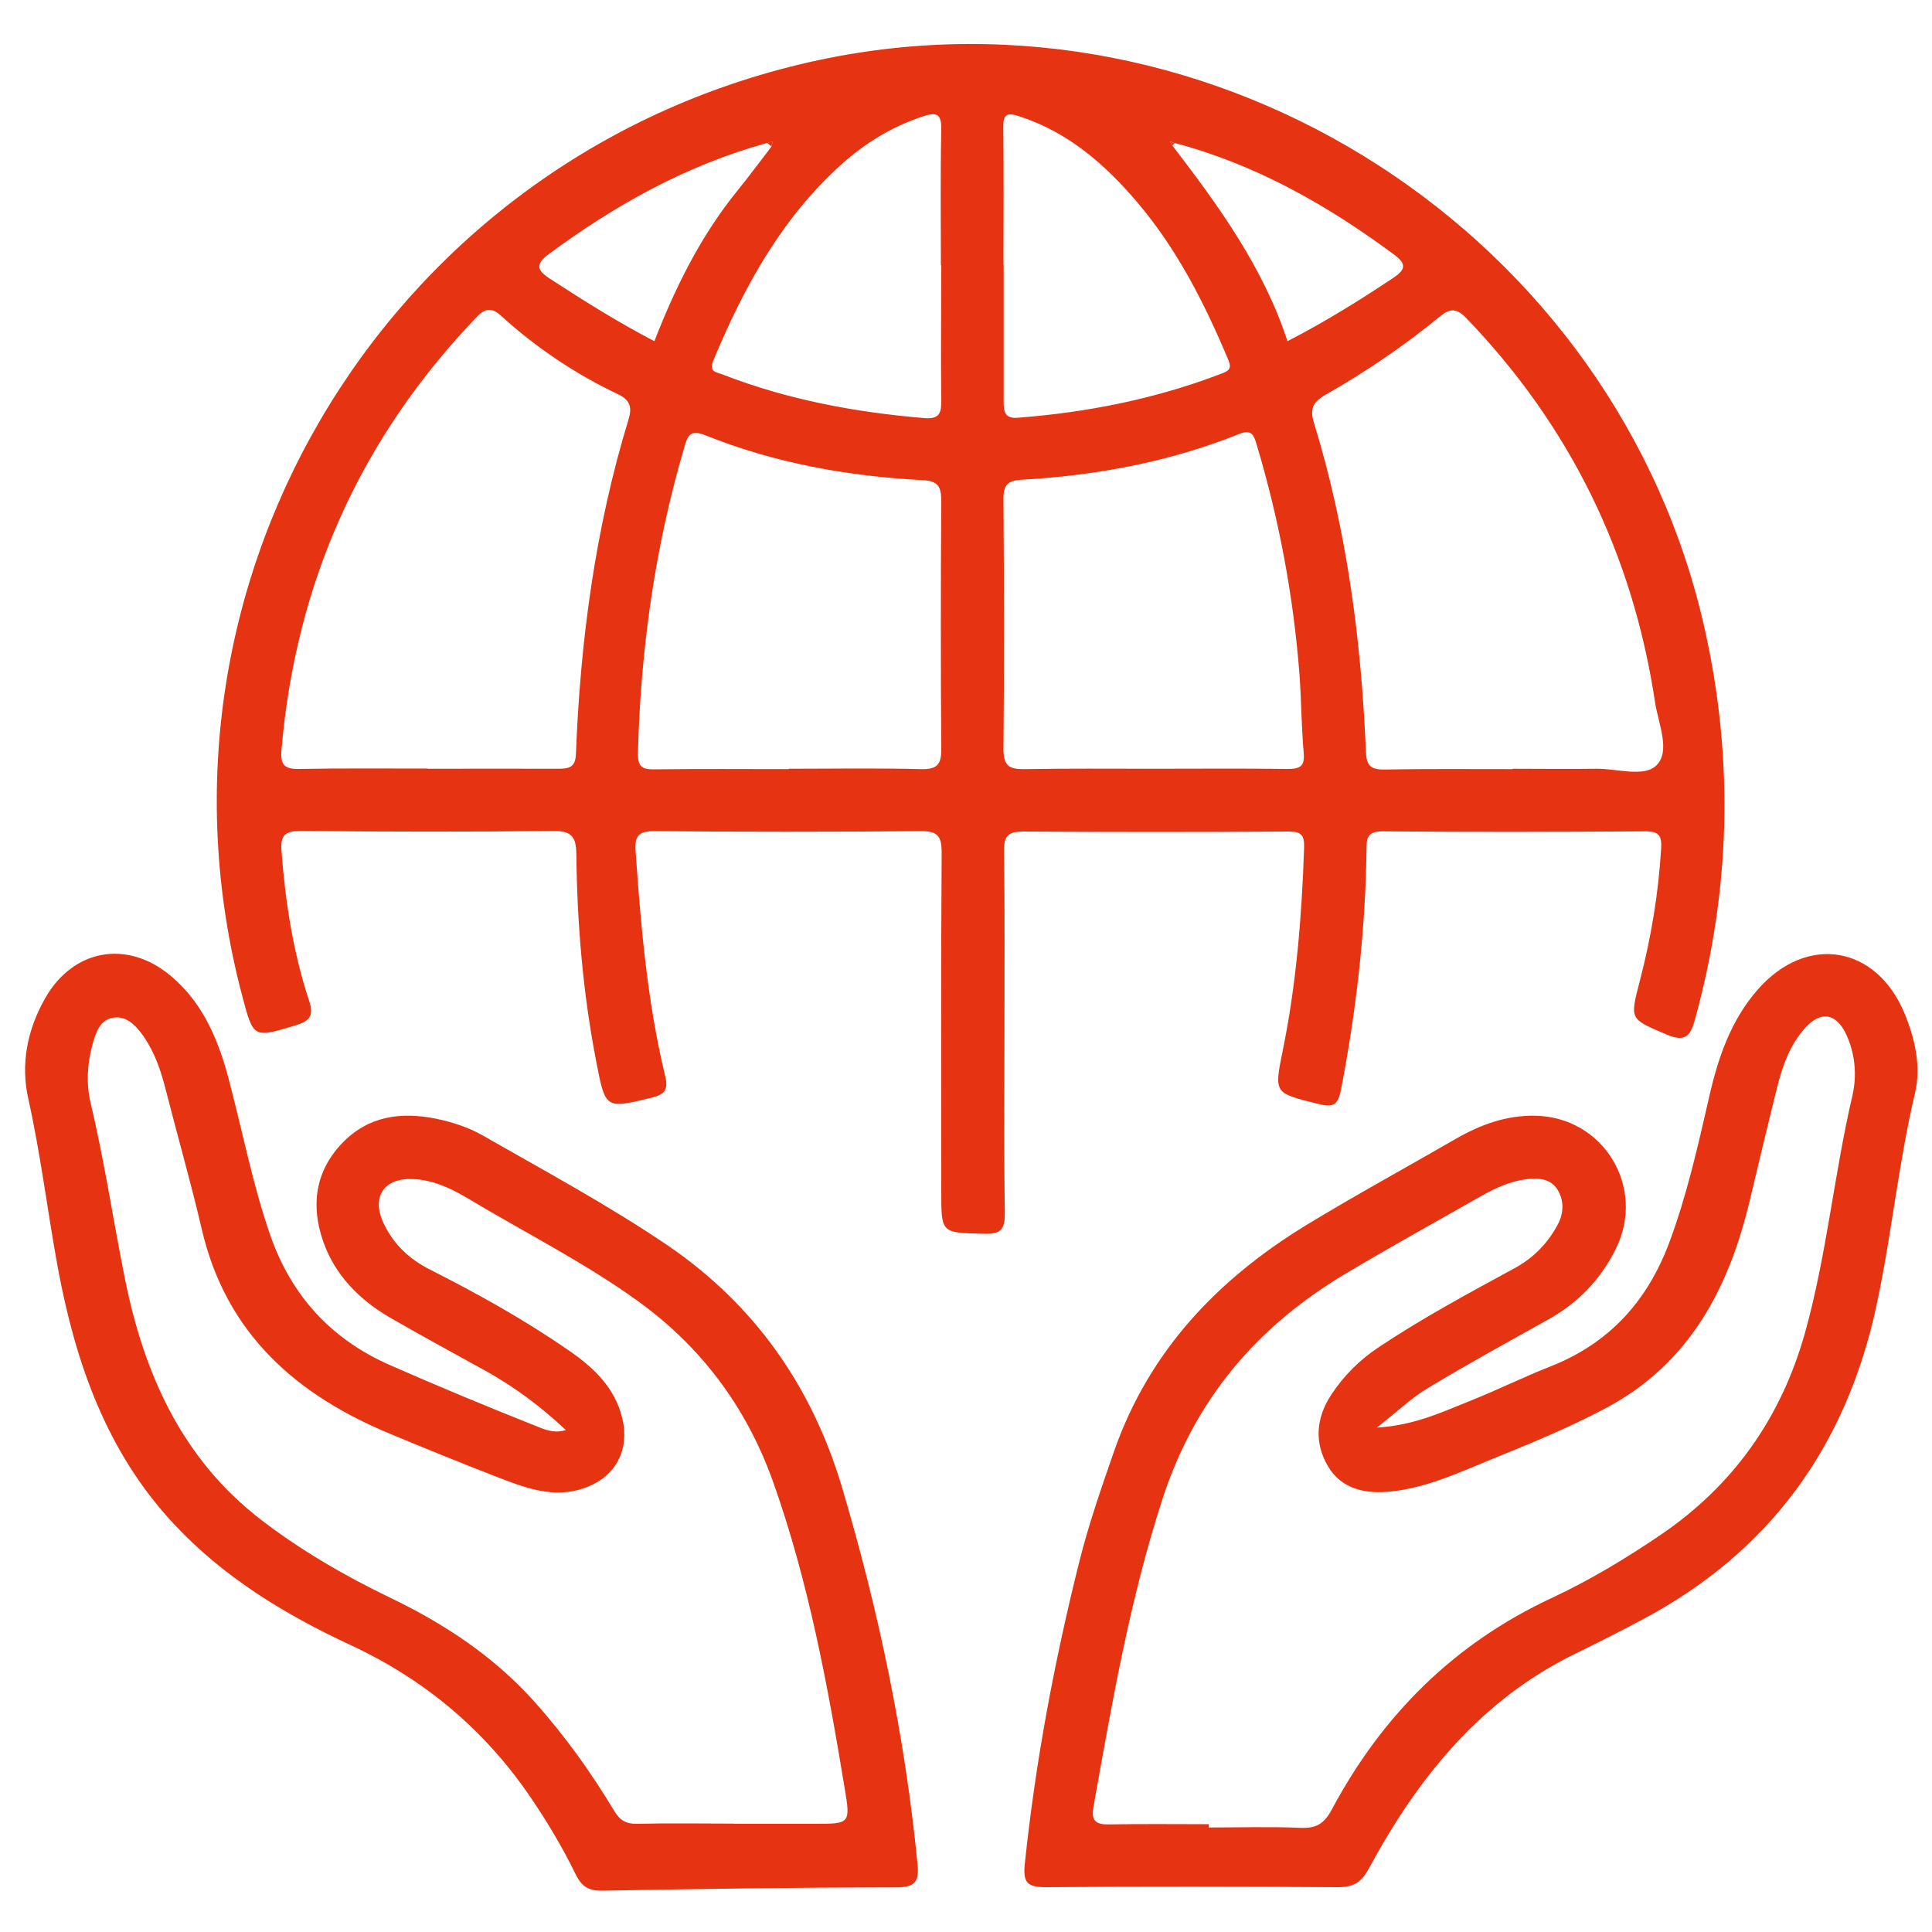
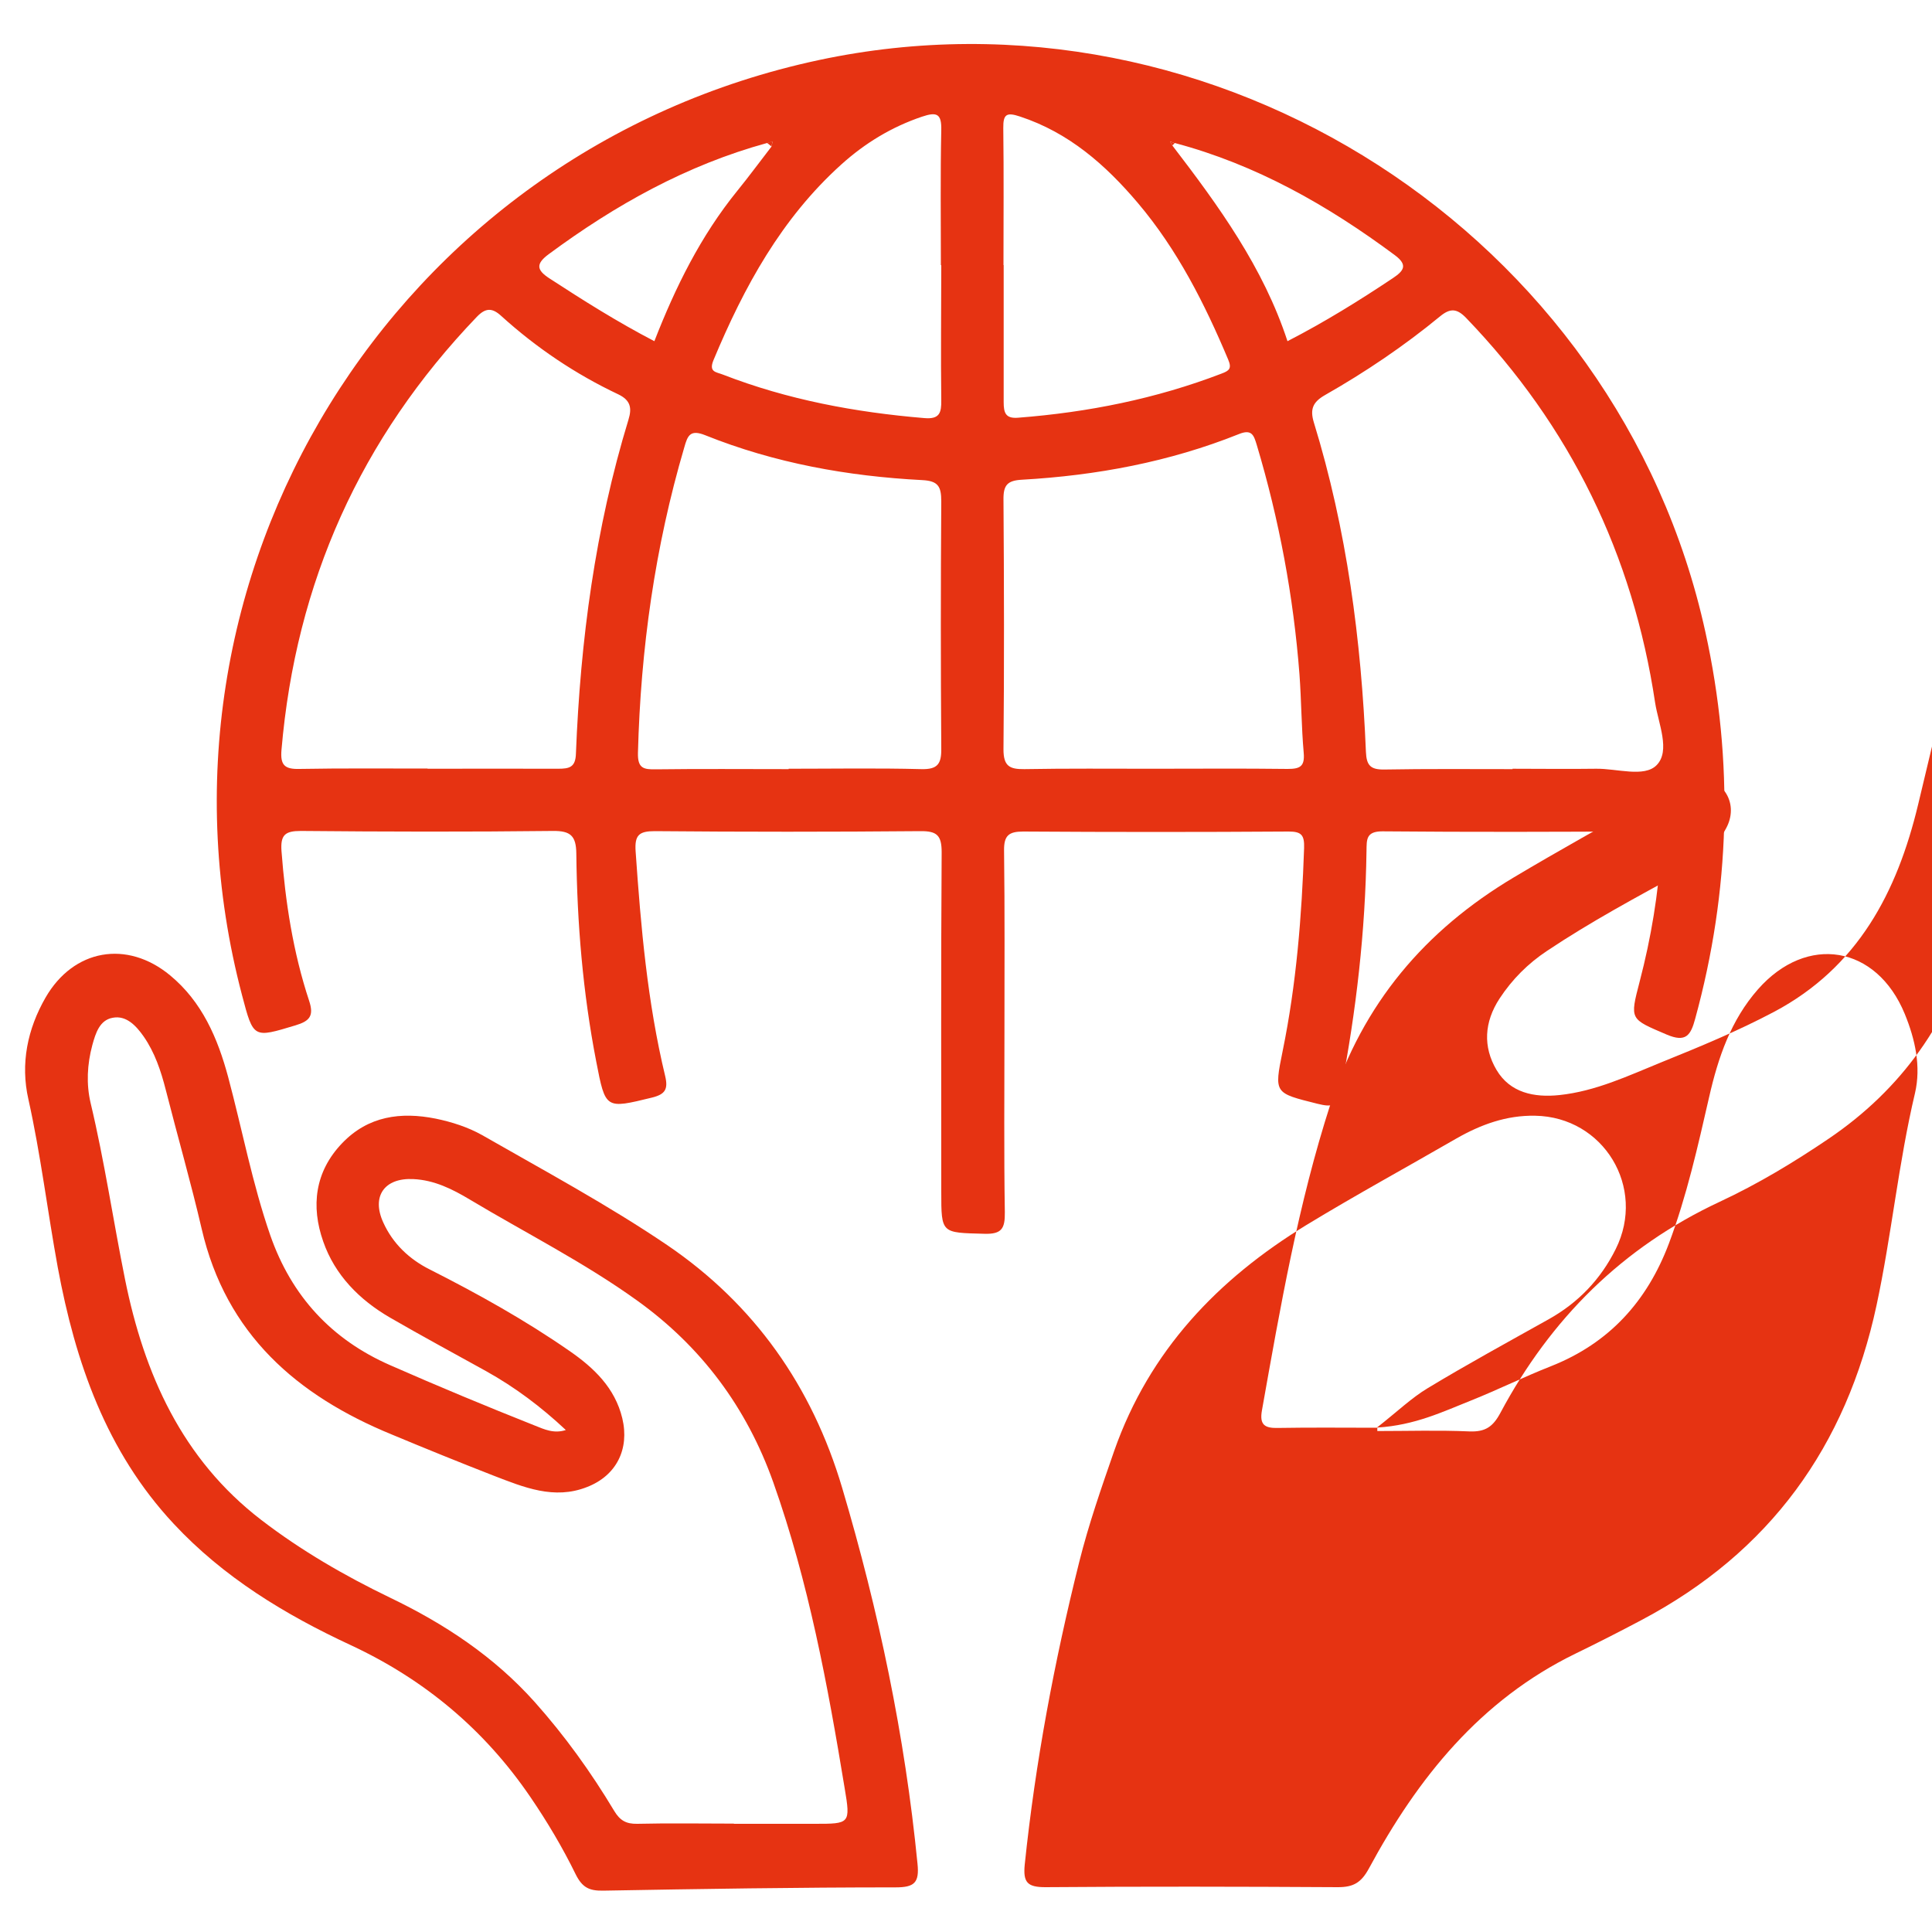
<svg xmlns="http://www.w3.org/2000/svg" viewBox="0 0 100 100">
  <defs>
    <style>.d{fill:none;}.e{fill:#e63312;}</style>
  </defs>
  <g id="a" />
  <g id="b">
    <g id="c">
      <g>
-         <rect class="d" width="100" height="100" />
        <g>
          <path class="e" d="M51.99,53.44c0,3.1-.03,6.21,.02,9.31,.01,.84-.16,1.14-1.07,1.11-2.22-.06-2.22,0-2.22-2.17,0-5.86-.02-11.72,.02-17.58,0-.88-.25-1.1-1.11-1.09-4.58,.04-9.16,.04-13.74,0-.81,0-1.05,.2-.99,1.05,.27,3.91,.61,7.81,1.53,11.63,.16,.68,0,.94-.68,1.11-2.42,.59-2.41,.61-2.89-1.87-.69-3.55-.99-7.15-1.03-10.76-.01-.92-.3-1.18-1.21-1.17-4.35,.05-8.7,.04-13.05,0-.81,0-1.06,.2-1,1.04,.2,2.64,.6,5.24,1.43,7.75,.26,.78,.03,1.05-.7,1.27-2.19,.66-2.18,.69-2.77-1.55C6.81,29.82,20.38,7.81,42.38,3.11c20.56-4.39,41.38,9.04,45.89,29.6,1.48,6.72,1.29,13.39-.53,20.03-.23,.85-.48,1.23-1.47,.81-1.91-.82-1.92-.75-1.4-2.75,.59-2.26,.97-4.54,1.11-6.88,.04-.64-.1-.89-.8-.89-4.54,.03-9.09,.04-13.63,0-.85,0-.81,.43-.82,1.01-.06,4.16-.53,8.27-1.32,12.36-.17,.87-.45,.92-1.22,.73-2.23-.56-2.25-.52-1.8-2.73,.71-3.47,.99-6.98,1.11-10.51,.02-.67-.14-.85-.8-.85-4.58,.03-9.16,.03-13.74,0-.75,0-1,.21-.99,.98,.04,3.14,.02,6.29,.02,9.43ZM60.8,7.41l-.24-.09,.12,.21c2.4,3.13,4.71,6.31,5.96,10.13,1.94-1,3.71-2.1,5.45-3.26,.55-.37,.81-.67,.11-1.19-3.47-2.58-7.18-4.69-11.4-5.81Zm-21.09-.01c-4.16,1.14-7.85,3.2-11.3,5.75-.68,.5-.65,.82,.03,1.26,1.75,1.14,3.51,2.25,5.43,3.25,1.09-2.8,2.4-5.45,4.29-7.78,.61-.75,1.18-1.53,1.77-2.29l.06-.27-.28,.09Zm38.58,32.39c1.44,0,2.87,.02,4.31,0,1.08-.02,2.51,.47,3.15-.19,.72-.74,.09-2.14-.08-3.22-1.15-7.67-4.39-14.32-9.78-19.92-.48-.5-.83-.52-1.36-.08-1.86,1.53-3.86,2.88-5.95,4.07-.63,.36-.78,.73-.58,1.4,1.71,5.56,2.46,11.28,2.7,17.07,.03,.7,.24,.92,.95,.91,2.21-.04,4.43-.02,6.64-.02Zm-56.16,0c2.25,0,4.5-.01,6.75,0,.59,0,.91-.07,.93-.79,.23-5.86,1-11.65,2.72-17.28,.18-.59,.12-1-.53-1.31-2.22-1.05-4.24-2.41-6.06-4.06-.46-.42-.8-.43-1.26,.05-6.02,6.28-9.37,13.75-10.11,22.41-.07,.79,.16,1.01,.93,.99,2.21-.04,4.42-.02,6.63-.02Zm37.53,0c2.33,0,4.66-.02,6.99,.01,.64,0,.89-.13,.83-.83-.12-1.35-.12-2.71-.22-4.07-.31-4.03-1.05-7.99-2.21-11.87-.15-.49-.25-.84-.93-.56-3.6,1.44-7.36,2.14-11.22,2.36-.76,.04-.97,.28-.96,1.03,.03,4.31,.04,8.62,0,12.93,0,.86,.31,1.03,1.08,1.02,2.21-.04,4.43-.02,6.64-.02Zm-18.84,0c2.29,0,4.58-.04,6.87,.02,.84,.02,1.04-.27,1.03-1.06-.03-4.27-.03-8.54,0-12.8,0-.77-.16-1.06-.99-1.1-3.85-.2-7.63-.88-11.22-2.32-.79-.32-.92,.02-1.09,.62-1.52,5.16-2.26,10.44-2.4,15.82-.02,.81,.3,.86,.93,.85,2.29-.03,4.58-.01,6.87-.01Zm11.13-26.07c0,2.36,0,4.73,0,7.09,0,.55,.09,.87,.76,.81,3.61-.28,7.12-.98,10.51-2.28,.4-.15,.55-.26,.35-.73-1.22-2.9-2.63-5.69-4.68-8.11-1.67-1.97-3.57-3.64-6.1-4.47-.69-.23-.87-.12-.86,.6,.03,2.36,.01,4.73,.01,7.09Zm-3.25,0c0-2.33-.03-4.66,.02-6.98,.02-.86-.23-.96-1-.7-1.57,.53-2.95,1.37-4.17,2.47-3.1,2.79-5.04,6.34-6.62,10.13-.26,.63,.14,.61,.49,.75,3.35,1.3,6.84,1.95,10.42,2.25,.8,.07,.89-.28,.88-.93-.03-2.33,0-4.66,0-6.98Z" />
          <path class="e" d="M29.29,74.02c-1.29-1.21-2.64-2.22-4.13-3.05-1.66-.92-3.33-1.82-4.97-2.77-1.59-.92-2.86-2.21-3.46-3.94-.64-1.82-.44-3.61,.98-5.09,1.35-1.41,3.04-1.63,4.84-1.27,.83,.17,1.67,.44,2.4,.85,3.23,1.85,6.52,3.62,9.59,5.7,4.5,3.06,7.49,7.3,9.05,12.56,1.89,6.37,3.25,12.84,3.9,19.46,.1,.98-.16,1.22-1.14,1.22-5.05,0-10.1,.08-15.14,.17-.71,.01-1.07-.16-1.41-.84-.68-1.39-1.47-2.72-2.35-4.01-2.38-3.49-5.48-6.08-9.3-7.86-3.4-1.58-6.58-3.51-9.16-6.28-3.49-3.74-5.09-8.36-6-13.27-.53-2.89-.88-5.82-1.52-8.7-.42-1.84-.05-3.64,.89-5.27,1.45-2.51,4.21-2.99,6.44-1.15,1.66,1.37,2.47,3.26,3.01,5.27,.73,2.73,1.25,5.51,2.18,8.19,1.1,3.15,3.17,5.39,6.2,6.72,2.48,1.09,4.98,2.13,7.5,3.13,.46,.18,.98,.44,1.62,.22Zm8.69,20.38c1.4,0,2.8,0,4.19,0,1.82,0,1.86,0,1.55-1.84-.88-5.35-1.87-10.68-3.69-15.82-1.38-3.89-3.73-7.04-7.06-9.43-2.74-1.97-5.76-3.49-8.65-5.22-.9-.54-1.84-1.01-2.92-1.06-1.49-.08-2.19,.88-1.56,2.25,.49,1.08,1.33,1.89,2.41,2.43,2.49,1.26,4.93,2.62,7.22,4.21,1.26,.87,2.36,1.91,2.74,3.49,.38,1.59-.3,2.97-1.83,3.56-1.7,.67-3.27,.01-4.83-.59-1.77-.69-3.52-1.4-5.27-2.13-4.92-2.02-8.58-5.2-9.84-10.64-.56-2.41-1.25-4.8-1.86-7.2-.25-.98-.57-1.94-1.15-2.77-.38-.54-.89-1.1-1.6-.96-.67,.12-.88,.79-1.05,1.41-.27,1-.32,2.02-.09,3,.72,3.02,1.17,6.09,1.78,9.12,.99,4.91,2.95,9.31,7.05,12.46,2.07,1.59,4.32,2.89,6.66,4.02,2.83,1.36,5.39,3.05,7.5,5.41,1.56,1.75,2.91,3.63,4.11,5.63,.3,.5,.62,.68,1.19,.67,1.67-.04,3.34-.01,5.01-.01Z" />
-           <path class="e" d="M71.29,73.89c1.95-.12,3.39-.82,4.85-1.4,1.4-.56,2.75-1.23,4.15-1.78,3-1.19,4.96-3.35,6.09-6.34,.93-2.48,1.5-5.04,2.09-7.61,.46-2.02,1.12-3.96,2.52-5.55,2.53-2.88,6.14-2.28,7.6,1.27,.54,1.32,.85,2.72,.53,4.1-.86,3.63-1.21,7.34-1.99,10.98-1.57,7.31-5.53,12.78-12.16,16.29-1.13,.6-2.27,1.18-3.42,1.74-4.93,2.4-8.17,6.44-10.7,11.13-.4,.73-.8,.96-1.6,.96-5.05-.03-10.1-.04-15.14,0-.94,0-1.16-.25-1.07-1.17,.55-5.29,1.53-10.5,2.82-15.66,.49-1.96,1.15-3.85,1.81-5.75,1.82-5.19,5.37-8.9,9.96-11.7,2.55-1.55,5.17-2.98,7.75-4.47,1.26-.72,2.59-1.21,4.08-1.18,3.54,.06,5.76,3.71,4.17,6.9-.78,1.57-1.94,2.78-3.48,3.64-2.09,1.17-4.2,2.32-6.25,3.56-.85,.51-1.58,1.22-2.63,2.04Zm-8.72,20.52v.18c1.59,0,3.19-.05,4.77,.02,.81,.03,1.21-.23,1.6-.96,2.6-4.87,6.32-8.58,11.36-10.93,1.97-.92,3.83-2.04,5.63-3.26,3.78-2.56,6.25-6.06,7.49-10.45,1.13-4.04,1.51-8.23,2.46-12.3,.24-1.04,.15-2.17-.33-3.19-.51-1.07-1.29-1.21-2.09-.34-.81,.88-1.2,1.98-1.48,3.12-.49,1.95-.95,3.91-1.42,5.87-1.09,4.54-3.12,8.42-7.45,10.72-1.89,1-3.85,1.81-5.83,2.61-1.72,.7-3.4,1.5-5.28,1.7-1.32,.14-2.56-.12-3.26-1.3-.71-1.2-.64-2.48,.16-3.7,.65-.99,1.47-1.81,2.45-2.46,2.26-1.51,4.64-2.79,7.03-4.09,.98-.53,1.73-1.29,2.25-2.27,.31-.58,.33-1.23,0-1.78-.36-.61-1.02-.64-1.66-.56-.82,.11-1.56,.45-2.27,.85-2.36,1.34-4.73,2.65-7.06,4.04-4.6,2.74-7.82,6.53-9.49,11.72-1.68,5.19-2.6,10.52-3.55,15.86-.14,.76,.14,.94,.84,.92,1.71-.03,3.41-.01,5.12-.01Z" />
+           <path class="e" d="M71.29,73.89c1.95-.12,3.39-.82,4.85-1.4,1.4-.56,2.75-1.23,4.15-1.78,3-1.19,4.96-3.35,6.09-6.34,.93-2.48,1.5-5.04,2.09-7.61,.46-2.02,1.12-3.96,2.52-5.55,2.53-2.88,6.14-2.28,7.6,1.27,.54,1.32,.85,2.72,.53,4.1-.86,3.63-1.21,7.34-1.99,10.98-1.57,7.31-5.53,12.78-12.16,16.29-1.13,.6-2.27,1.18-3.42,1.74-4.93,2.4-8.17,6.44-10.7,11.13-.4,.73-.8,.96-1.6,.96-5.05-.03-10.1-.04-15.14,0-.94,0-1.16-.25-1.07-1.17,.55-5.29,1.53-10.5,2.82-15.66,.49-1.96,1.15-3.85,1.81-5.75,1.82-5.19,5.37-8.9,9.96-11.7,2.55-1.55,5.17-2.98,7.75-4.47,1.26-.72,2.59-1.21,4.08-1.18,3.54,.06,5.76,3.71,4.17,6.9-.78,1.57-1.94,2.78-3.48,3.64-2.09,1.17-4.2,2.32-6.25,3.56-.85,.51-1.58,1.22-2.63,2.04Zv.18c1.59,0,3.19-.05,4.77,.02,.81,.03,1.21-.23,1.6-.96,2.6-4.87,6.32-8.58,11.36-10.93,1.97-.92,3.83-2.04,5.63-3.26,3.78-2.56,6.25-6.06,7.49-10.45,1.13-4.04,1.51-8.23,2.46-12.3,.24-1.04,.15-2.17-.33-3.19-.51-1.07-1.29-1.21-2.09-.34-.81,.88-1.2,1.98-1.48,3.12-.49,1.95-.95,3.91-1.42,5.87-1.09,4.54-3.12,8.42-7.45,10.72-1.89,1-3.85,1.81-5.83,2.61-1.72,.7-3.4,1.5-5.28,1.7-1.32,.14-2.56-.12-3.26-1.3-.71-1.2-.64-2.48,.16-3.7,.65-.99,1.47-1.81,2.45-2.46,2.26-1.51,4.64-2.79,7.03-4.09,.98-.53,1.73-1.29,2.25-2.27,.31-.58,.33-1.23,0-1.78-.36-.61-1.02-.64-1.66-.56-.82,.11-1.56,.45-2.27,.85-2.36,1.34-4.73,2.65-7.06,4.04-4.6,2.74-7.82,6.53-9.49,11.72-1.68,5.19-2.6,10.52-3.55,15.86-.14,.76,.14,.94,.84,.92,1.71-.03,3.41-.01,5.12-.01Z" />
          <path class="e" d="M39.71,7.4l.28-.09c-.02,.09-.04,.18-.06,.27-.07-.06-.15-.12-.22-.18Z" />
          <path class="e" d="M60.68,7.53l-.12-.21c.08,.03,.16,.06,.24,.09-.04,.04-.08,.08-.12,.12Z" />
        </g>
      </g>
    </g>
  </g>
</svg>